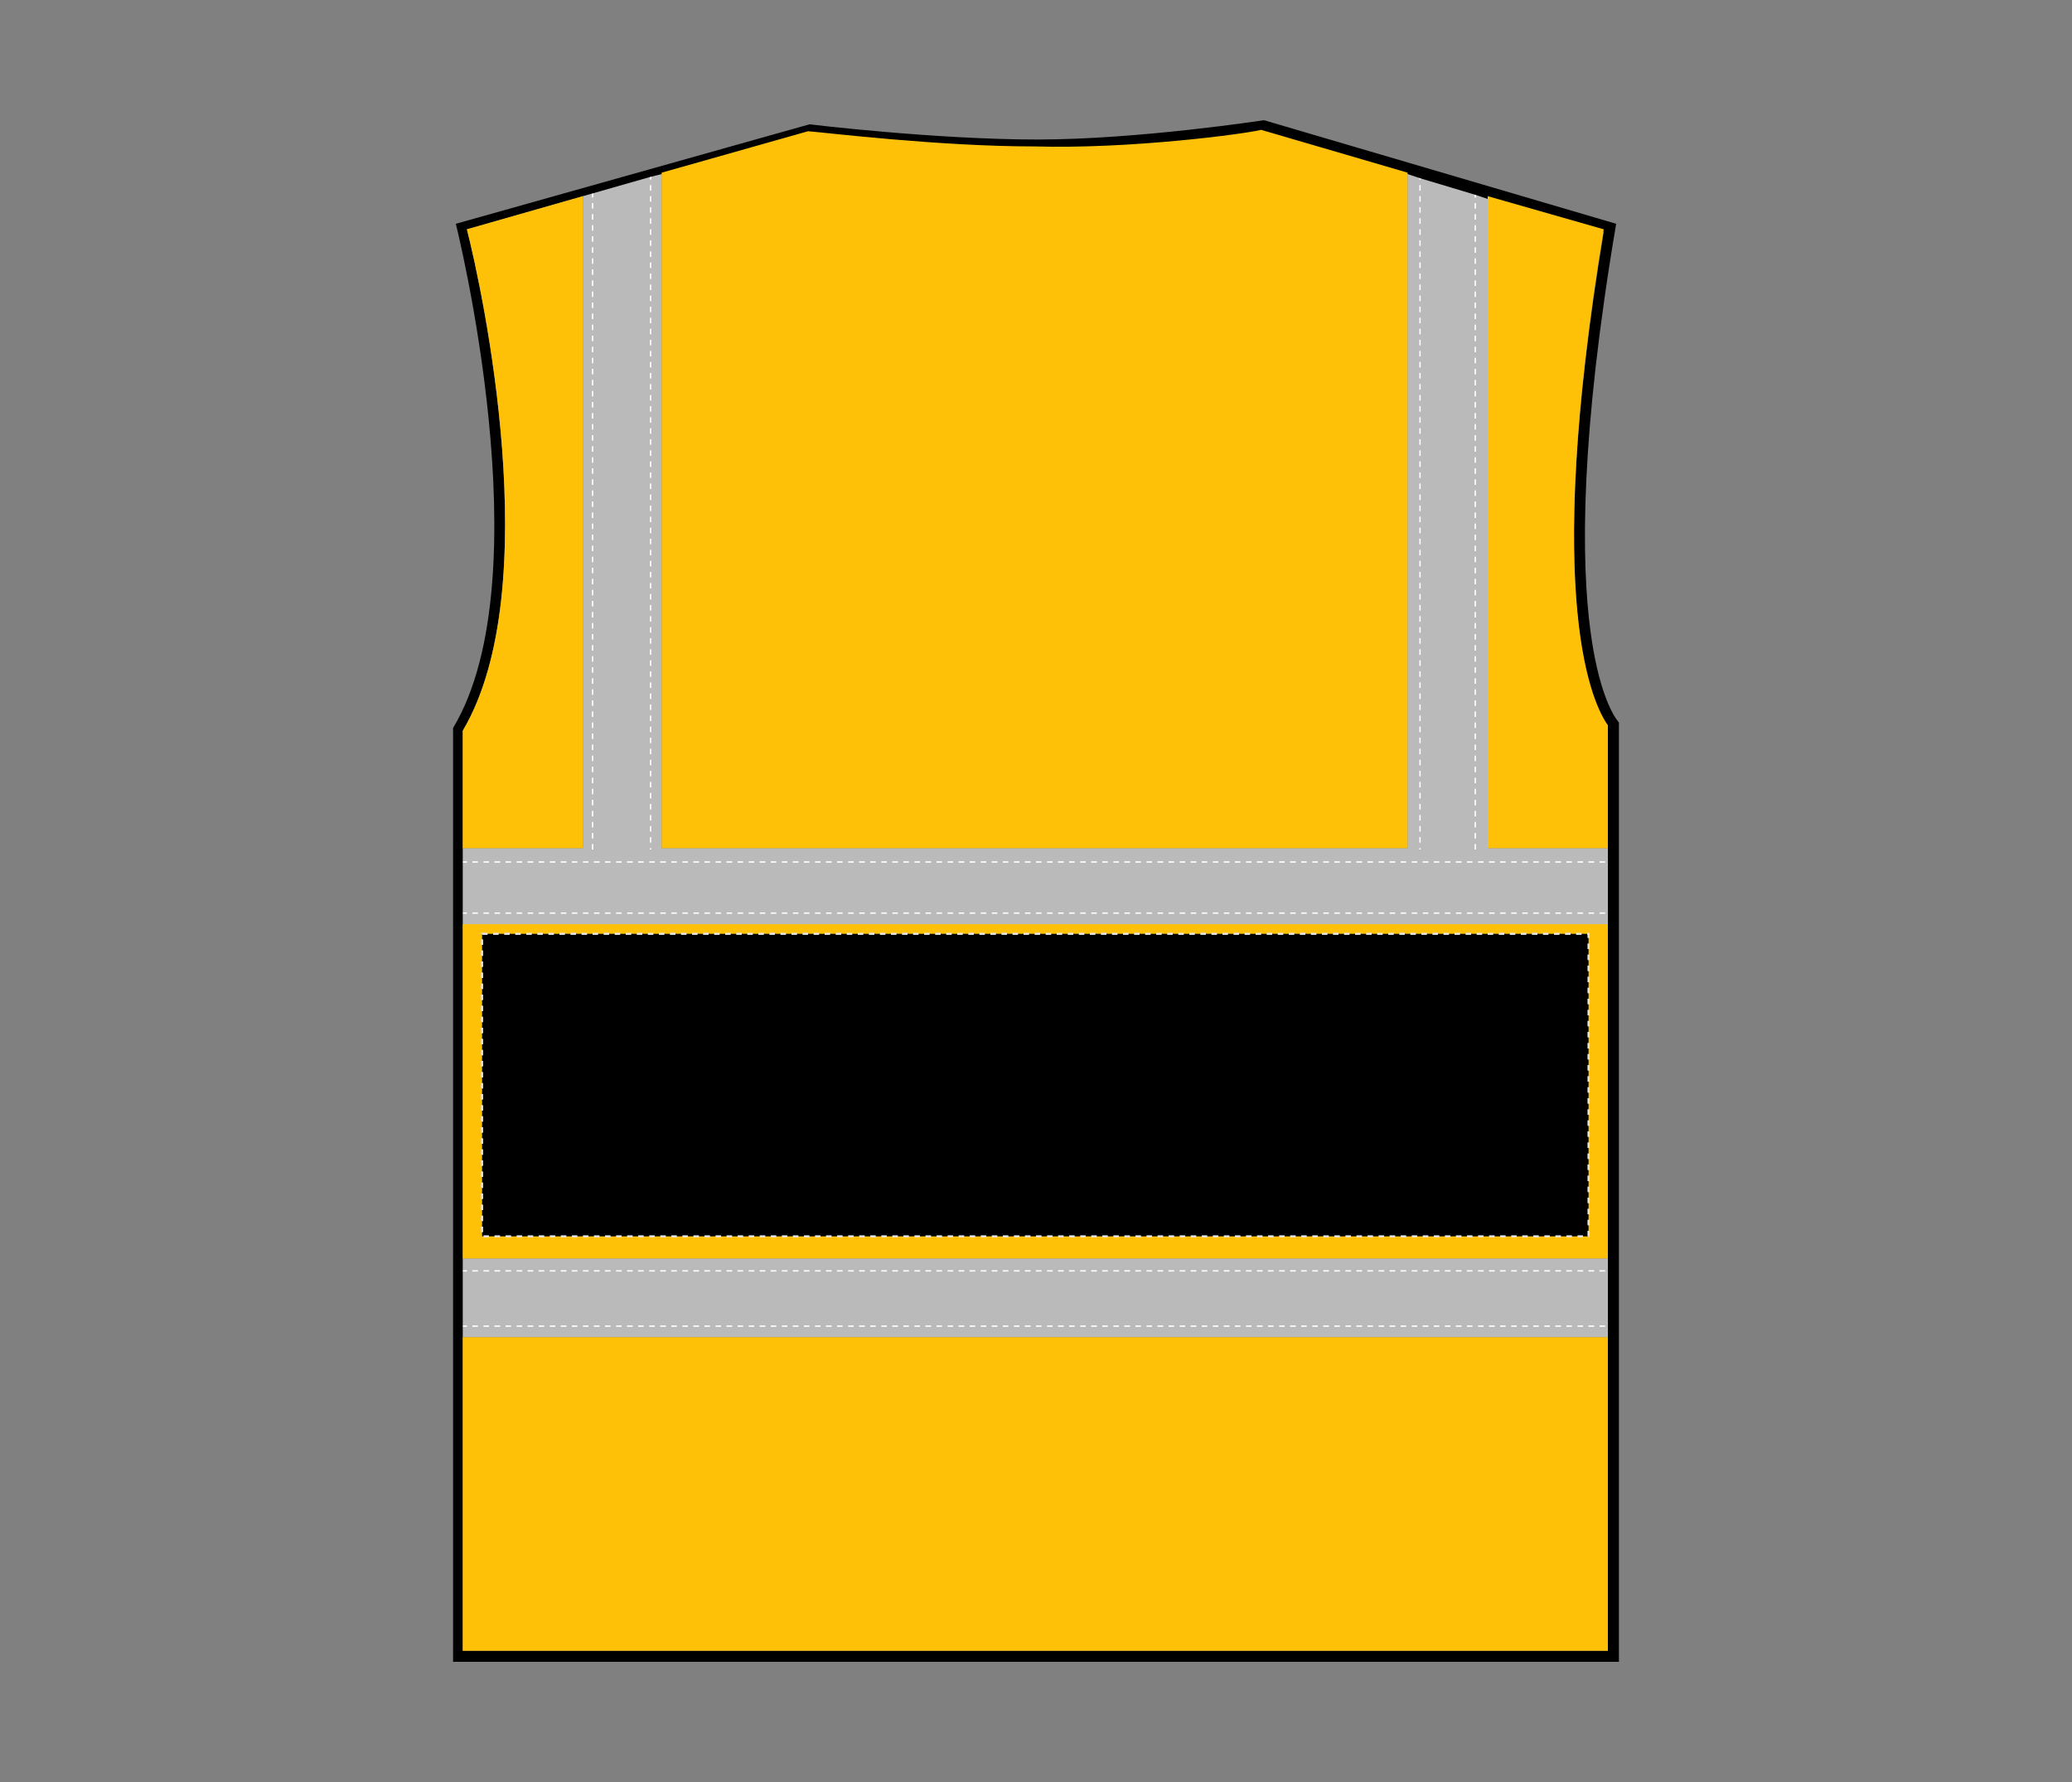
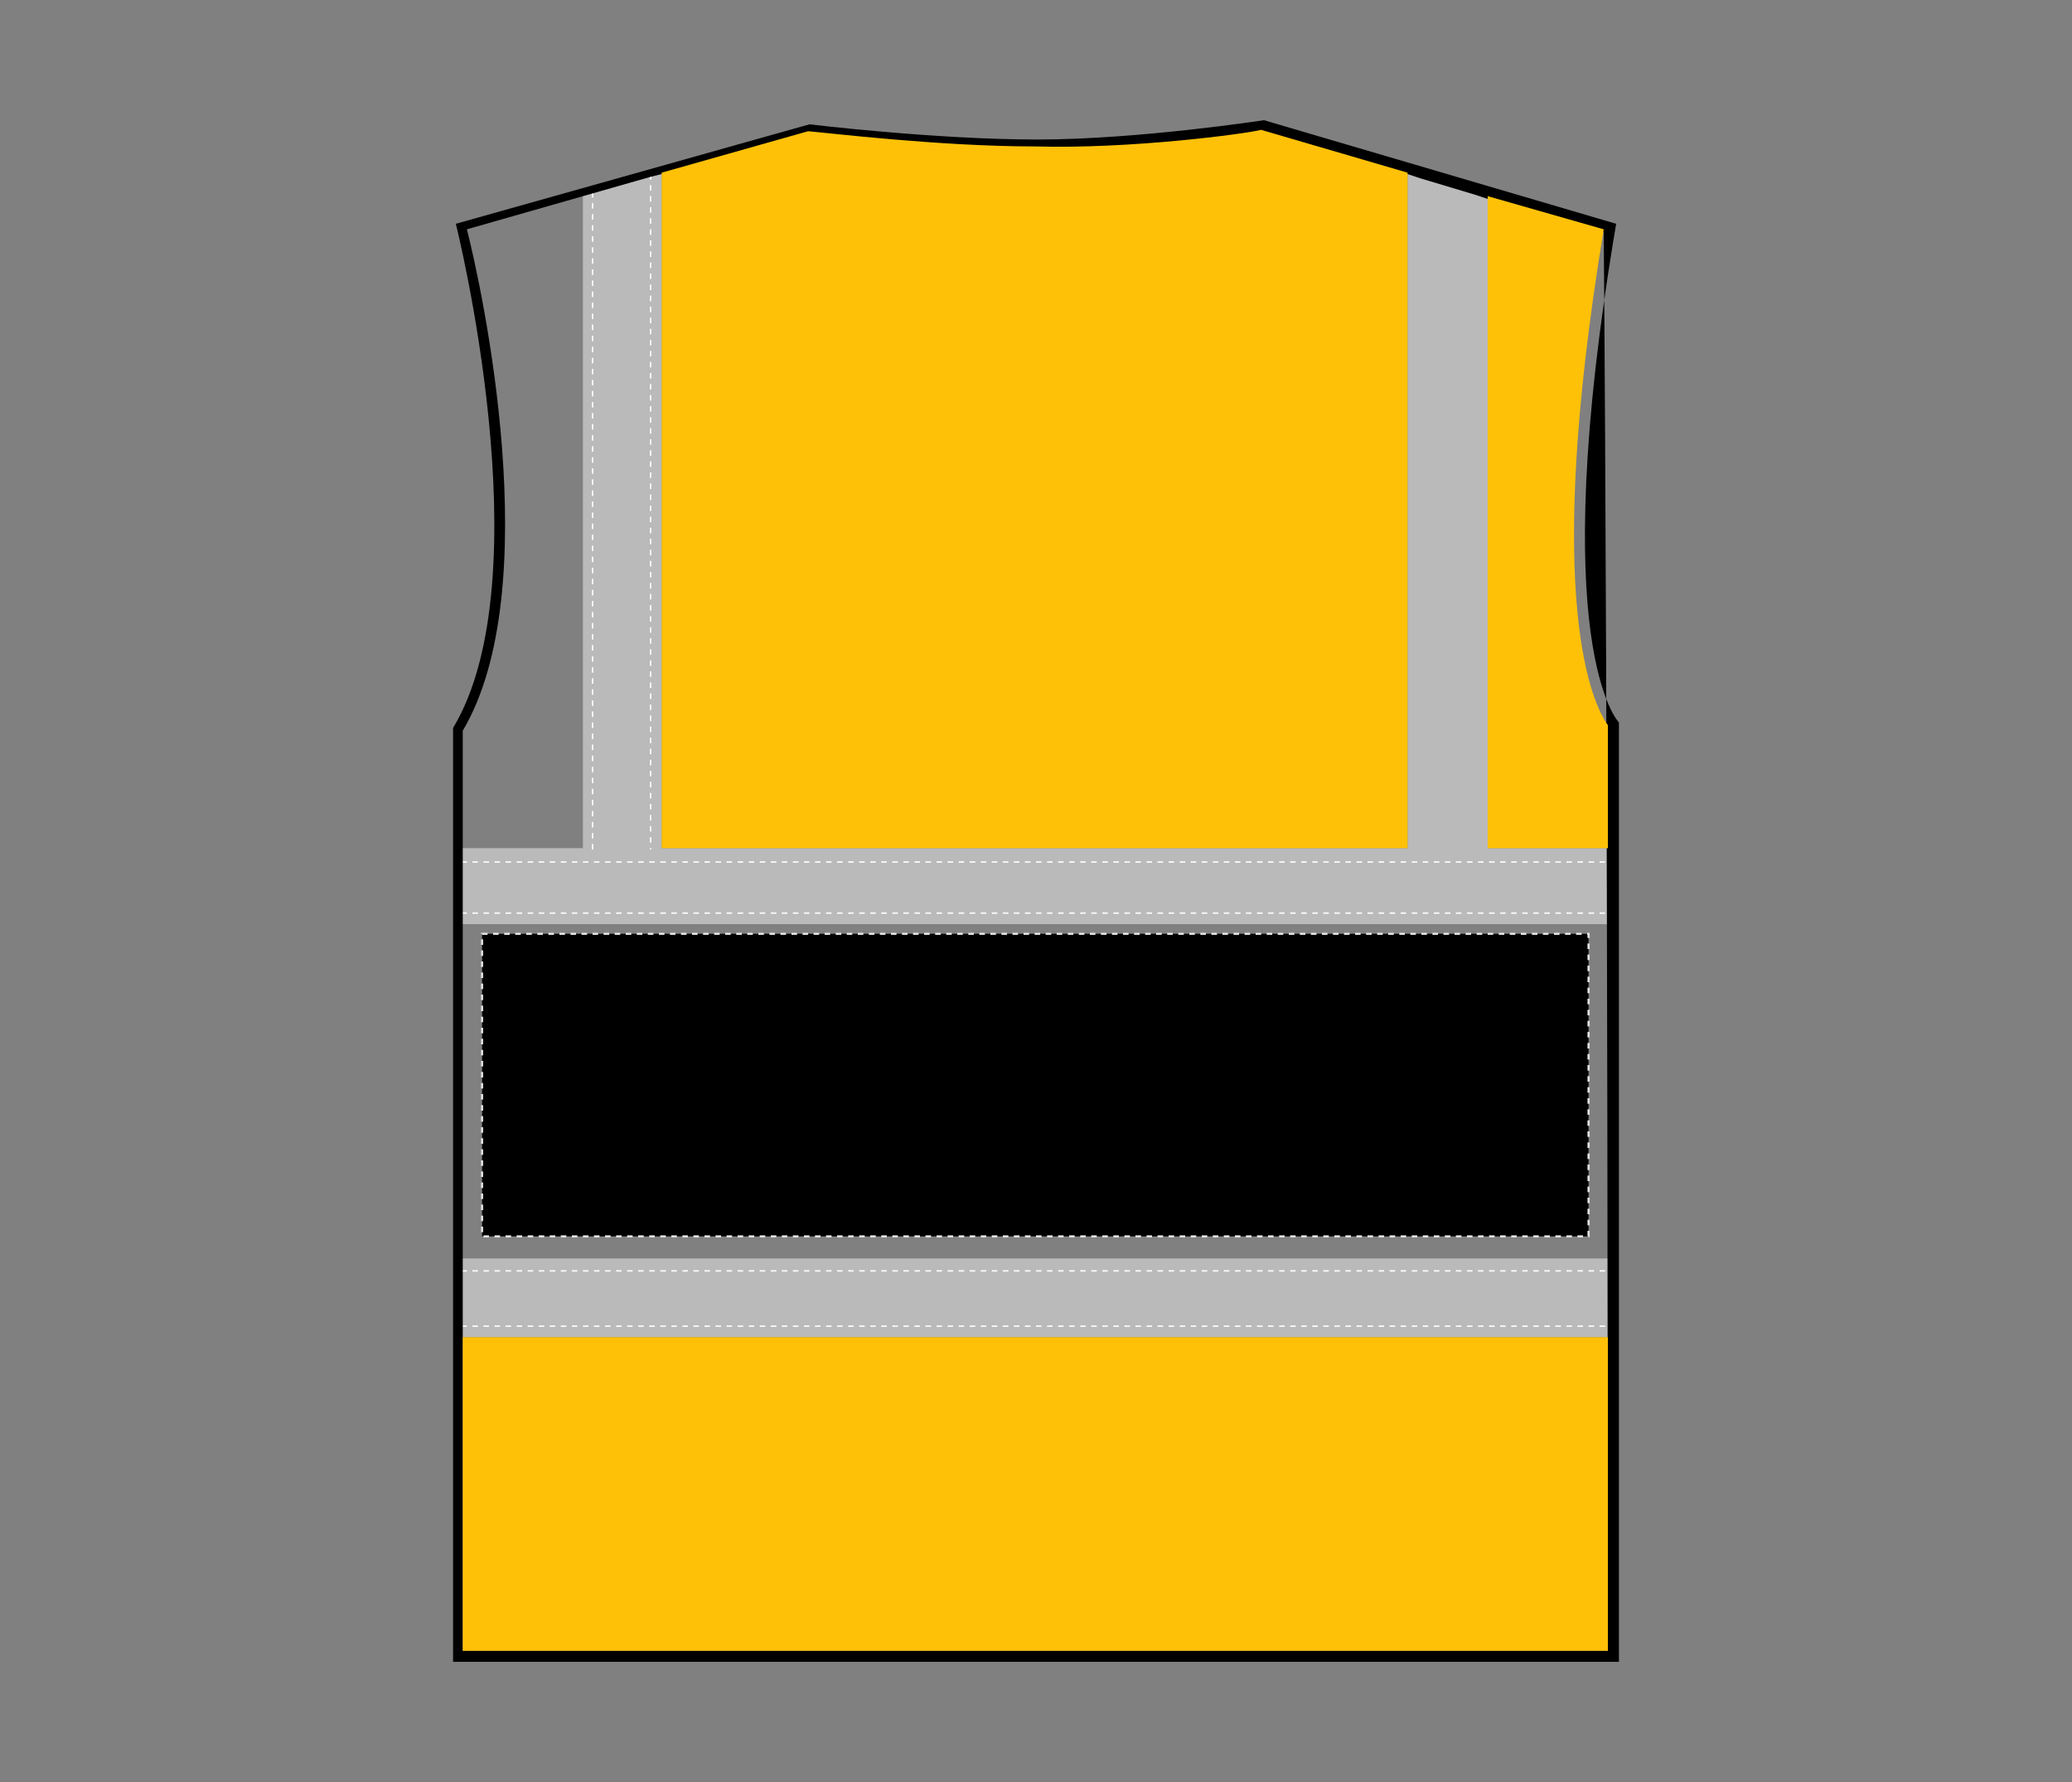
<svg xmlns="http://www.w3.org/2000/svg" version="1.1" id="Layer_1" x="0px" y="0px" viewBox="0 0 150 129" style="enable-background:new 0 0 150 129;" xml:space="preserve">
  <rect x="0" y="0" width="150" height="129" fill="#808080" stroke="none" />
  <style type="text/css">
	.st0{fill:#BABABA;}
	.st1{fill:none;stroke:#FFFFFF;stroke-width:0.1;stroke-dasharray:0.4;}
	.st2{fill:#FFC107;}
	.st3{stroke:#E6E6E6;stroke-width:0.15;stroke-dasharray:0.4;}
</style>
  <g>
    <g id="hi-vis-vest-back-garmentoutline">
      <rect x="33.3" y="91.1" class="st0" width="83.3" height="5.7" />
      <polygon class="st0" points="116.7,61.4 116.7,66.9 33.3,66.9 33.3,61.4 42.2,61.4 42.2,14.1 42.9,13.9 47.1,12.7 47.9,12.5     47.9,61.4 101.9,61.4 101.9,12.4 102.8,12.7 107.7,14 107.7,61.4   " />
      <line class="st1" x1="33.4" y1="62.4" x2="117.2" y2="62.4" />
      <line class="st1" x1="33.4" y1="66.1" x2="117.2" y2="66.1" />
      <line class="st1" x1="33.4" y1="92" x2="117.2" y2="92" />
      <line class="st1" x1="33.4" y1="96" x2="117.2" y2="96" />
      <line class="st1" x1="47.1" y1="12.6" x2="47.1" y2="61.5" />
      <line class="st1" x1="42.9" y1="13.9" x2="42.9" y2="61.7" />
-       <line class="st1" x1="106.8" y1="13.9" x2="106.8" y2="61.9" />
-       <line class="st1" x1="102.8" y1="12.6" x2="102.8" y2="61.5" />
-       <path d="M117,16.2L91.5,8.7c0,0-9.1,1.4-16.4,1.4C67.7,10.1,58.6,9,58.6,9L33,16.2c0,0,6.4,25.5-0.2,36.5v67.6h84.4v-68    C117.2,52.3,111.8,46.9,117,16.2z M116.4,119.5H33.5V52.9c6.1-10.3,1.4-32,0.3-36.3l8.4-2.4l0.7-0.2l4.2-1.2l0.8-0.2l10.6-3    c1.3,0.1,9.5,1.1,16.4,1.1c6.9,0.2,15.2-0.9,16.4-1.2l10.6,3.1l0.9,0.3l4,1.2l0.9,0.3l8.4,2.4c-4.5,27.2-0.7,34.5,0.3,35.9    C116.4,52.7,116.4,119.5,116.4,119.5z" />
+       <path d="M117,16.2L91.5,8.7c0,0-9.1,1.4-16.4,1.4C67.7,10.1,58.6,9,58.6,9L33,16.2c0,0,6.4,25.5-0.2,36.5v67.6h84.4v-68    C117.2,52.3,111.8,46.9,117,16.2z M116.4,119.5H33.5V52.9c6.1-10.3,1.4-32,0.3-36.3l8.4-2.4l0.7-0.2l4.2-1.2l0.8-0.2l10.6-3    c1.3,0.1,9.5,1.1,16.4,1.1c6.9,0.2,15.2-0.9,16.4-1.2l10.6,3.1l0.9,0.3l4,1.2l0.9,0.3l8.4,2.4C116.4,52.7,116.4,119.5,116.4,119.5z" />
      <rect x="33.5" y="96.8" class="st2" width="82.9" height="22.7" />
      <path class="st2" d="M101.9,12.5v48.9h-54V12.5l10.6-3c1.3,0.1,9.5,1.1,16.4,1.1c6.9,0.2,15.2-0.9,16.4-1.2L101.9,12.5z" />
      <path class="st2" d="M116.4,52.5v8.9h-8.7V14.2l8.4,2.4C111.6,43.8,115.4,51.1,116.4,52.5z" />
-       <path class="st2" d="M42.2,14.2v47.2h-8.7v-8.5c6.1-10.3,1.4-32,0.3-36.3L42.2,14.2z" />
-       <rect x="33.5" y="66.9" class="st2" width="82.9" height="24.2" />
    </g>
    <rect id="hi-vis-vest-back-garmentscreenbounds" x="34.9" y="67.6" class="st3" width="80.1" height="21.9" />
  </g>
</svg>